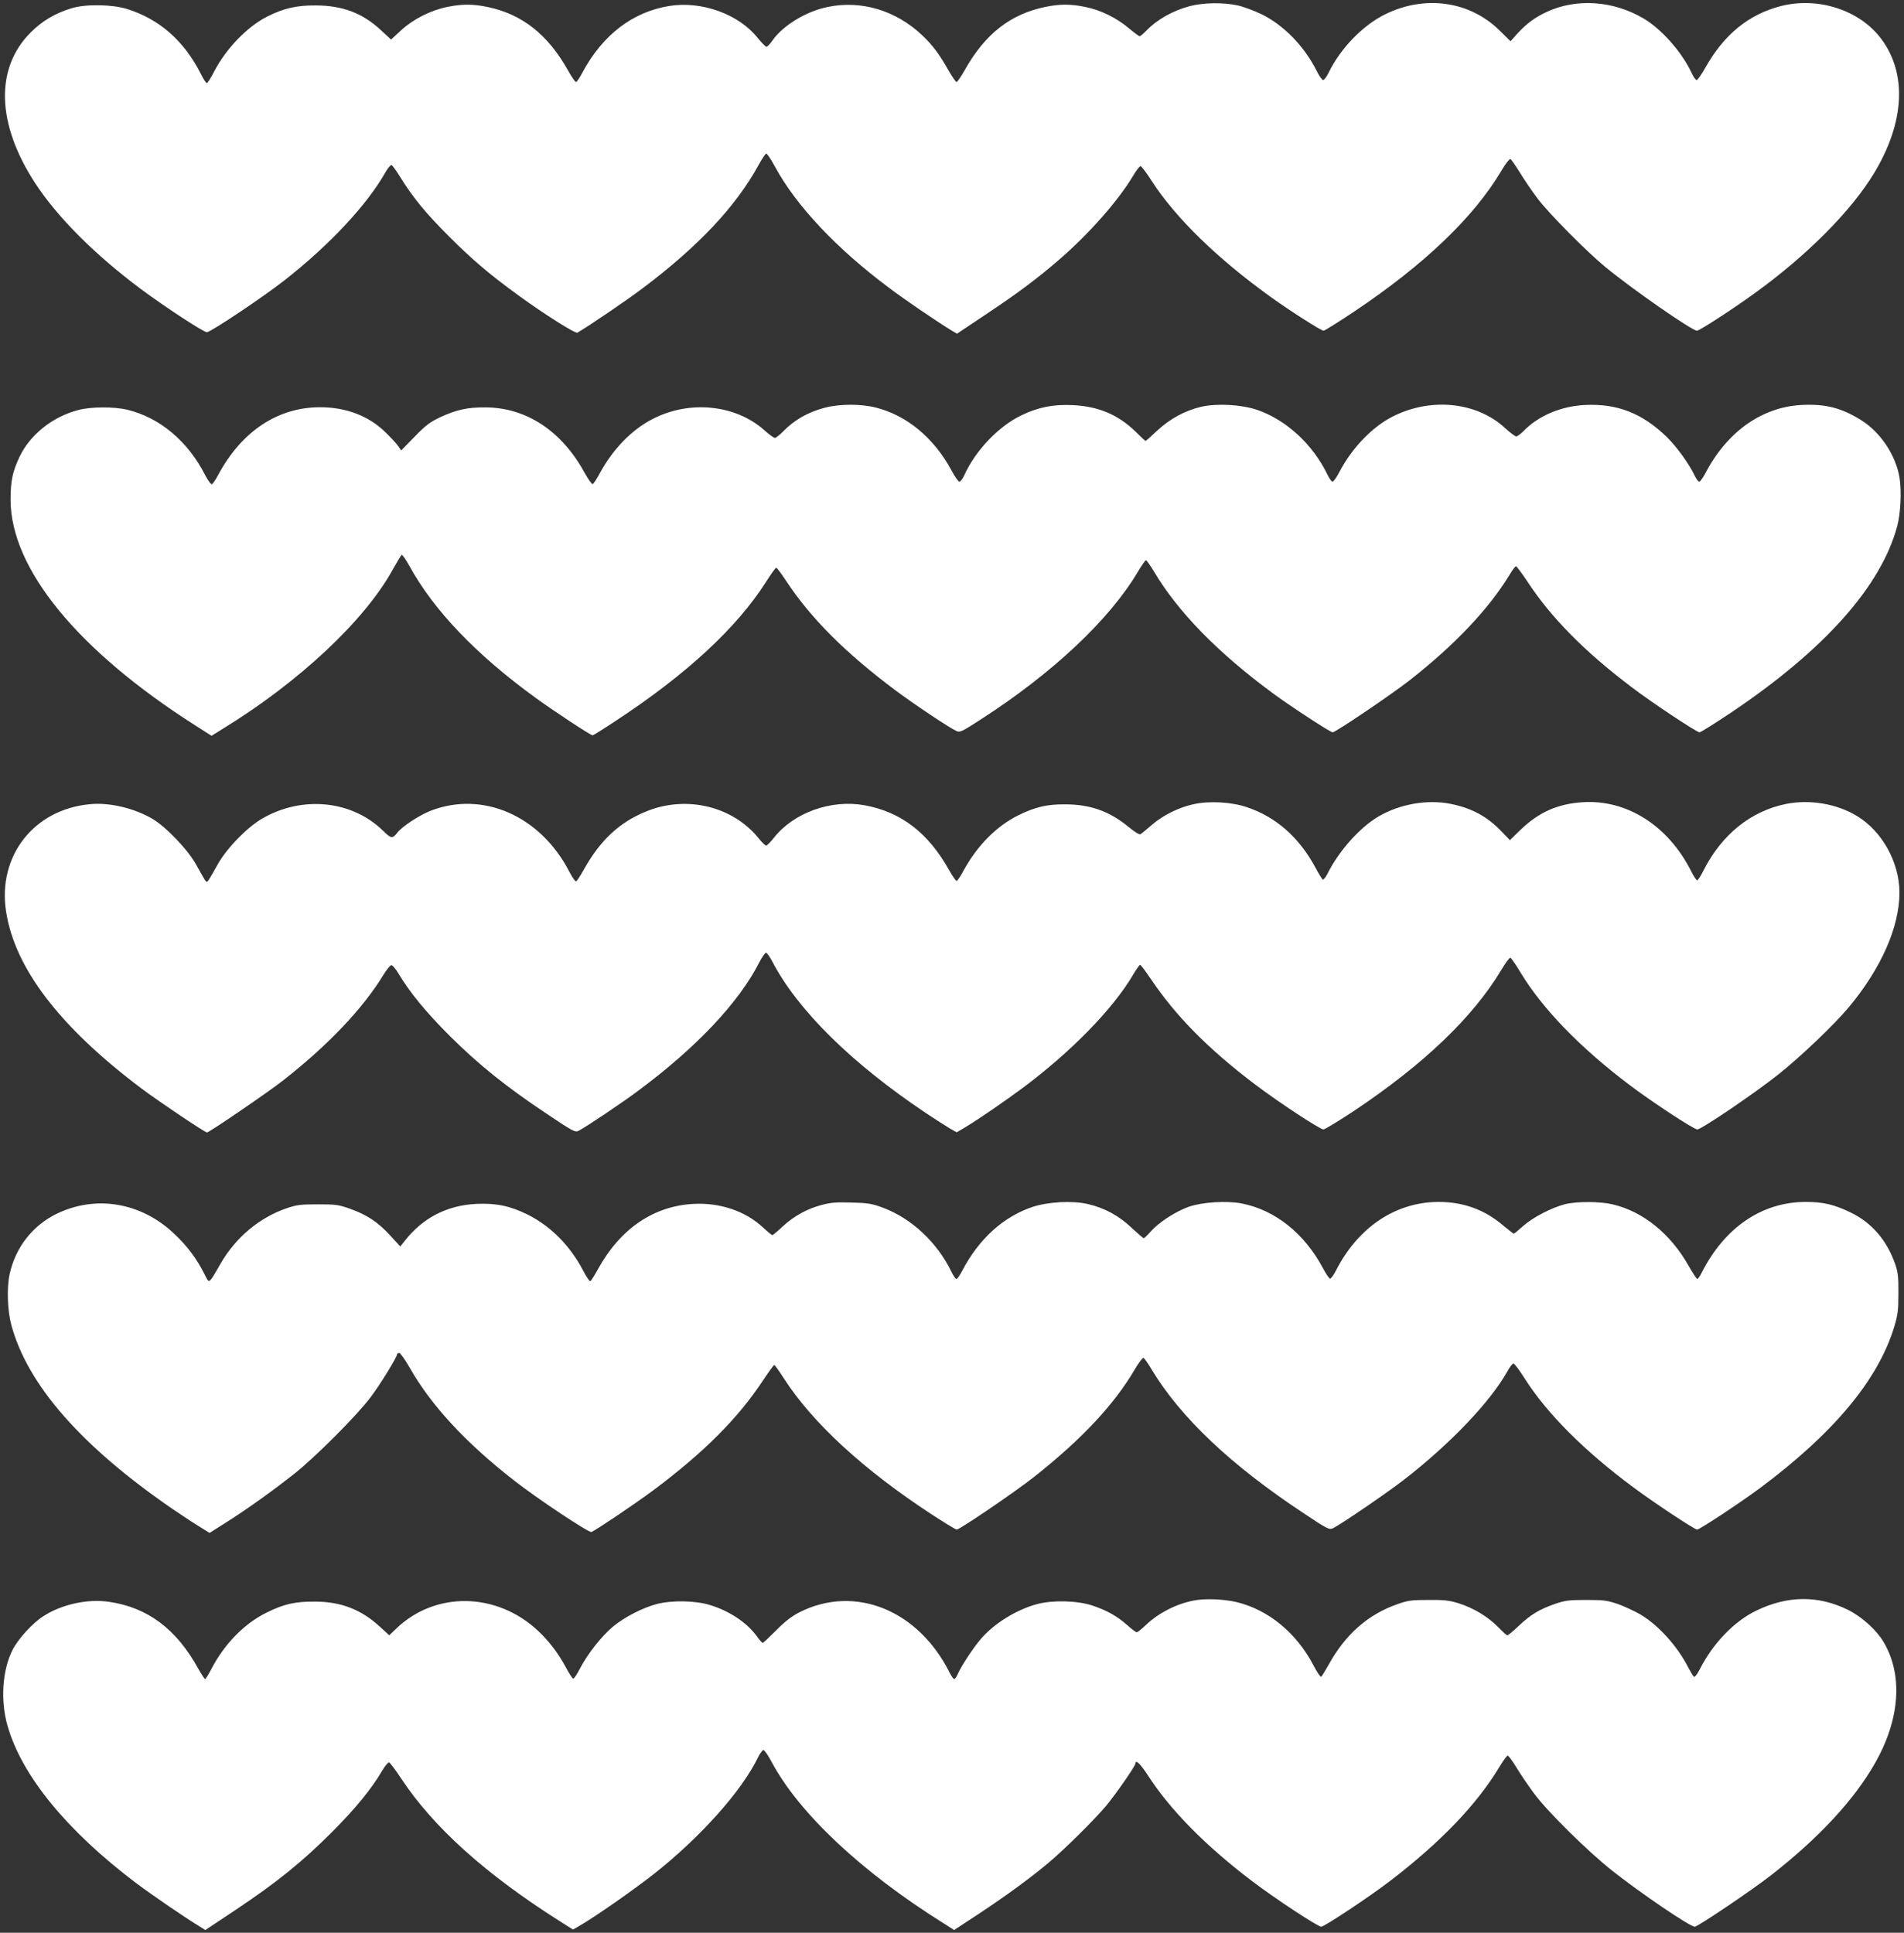
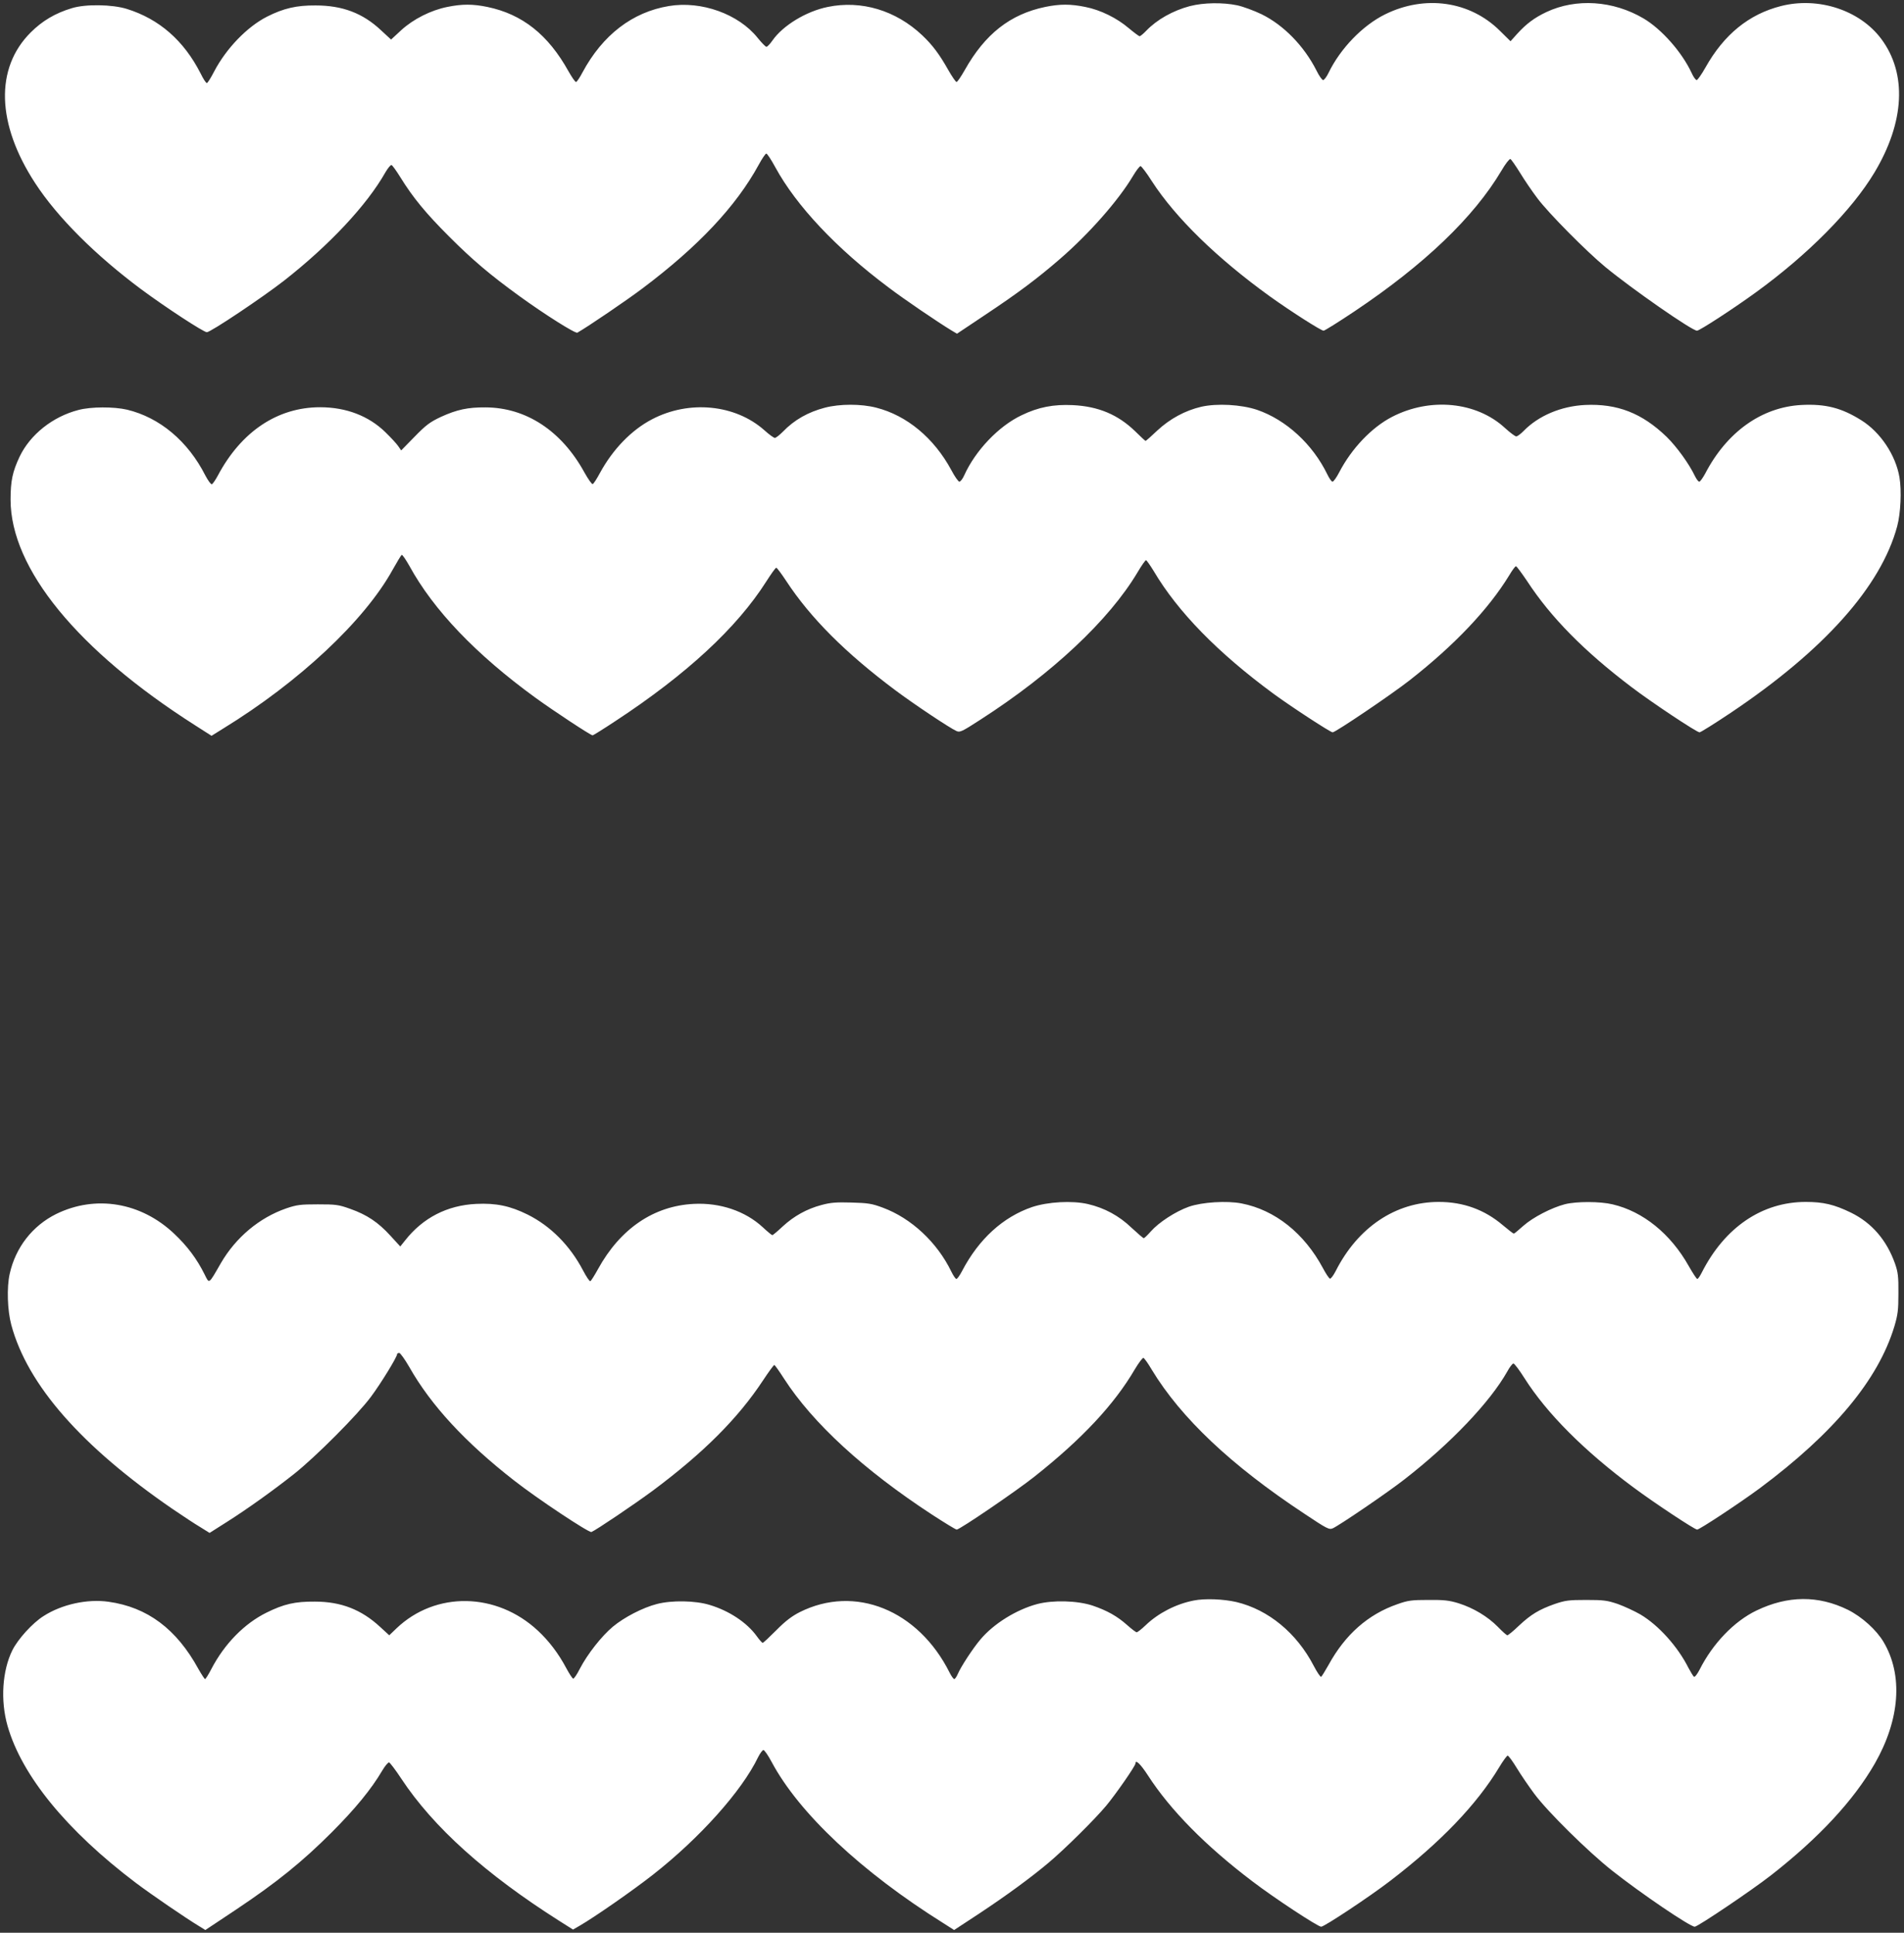
<svg xmlns="http://www.w3.org/2000/svg" version="1.0" width="1261pt" height="1280pt" viewBox="0 0 1261 1280" preserveAspectRatio="xMidYMid meet">
  <rect x="0" y="0" width="1261" height="1280" fill="#333333" stroke="none" />
  <g transform="translate(0,1280) scale(0.1,-0.1)" fill="#ffffff" stroke="none">
    <path d="M7882 12760 c-114 -30 -220 -90 -291 -164 -19 -20 -39 -36 -43 -36 -5 0 -37 24 -73 54 -79 67 -186 120 -287 140 -98 20 -169 20 -266 0 -231 -48 -398 -179 -532 -417 -25 -44 -49 -80 -55 -80 -5 0 -30 36 -55 80 -58 103 -105 166 -173 230 -174 164 -402 233 -625 187 -143 -29 -297 -123 -366 -222 -16 -23 -34 -42 -40 -42 -6 0 -32 27 -58 59 -126 158 -373 247 -588 211 -242 -40 -439 -192 -572 -439 -18 -35 -38 -64 -43 -64 -6 0 -28 32 -50 71 -135 243 -306 378 -537 426 -97 20 -168 20 -266 0 -109 -22 -224 -80 -305 -154 l-67 -62 -66 61 c-121 114 -256 165 -434 165 -126 1 -212 -19 -321 -74 -132 -67 -270 -210 -350 -362 -22 -43 -44 -78 -49 -78 -6 0 -24 28 -41 63 -111 218 -274 361 -489 428 -97 30 -273 33 -364 5 -110 -33 -196 -84 -273 -161 -237 -237 -226 -606 30 -998 148 -227 398 -476 701 -702 162 -120 414 -285 436 -285 25 0 370 231 512 342 299 234 548 500 670 716 17 29 35 51 41 49 6 -2 32 -38 58 -80 84 -136 169 -239 323 -393 156 -156 269 -252 466 -395 167 -121 371 -250 384 -242 69 39 329 216 431 293 370 278 620 544 770 819 22 41 45 74 50 74 6 0 33 -41 60 -91 139 -255 404 -537 749 -795 101 -77 328 -231 417 -285 l37 -22 193 129 c209 139 339 236 490 367 192 166 387 388 481 546 22 37 45 68 52 68 6 -1 40 -45 74 -99 157 -243 433 -512 784 -765 137 -98 337 -226 354 -226 7 0 100 58 206 129 461 309 788 621 972 931 26 45 53 79 59 77 5 -1 34 -43 64 -91 29 -48 81 -124 115 -169 73 -98 328 -355 451 -456 176 -145 573 -421 606 -421 17 0 240 145 386 251 347 251 639 546 789 796 201 335 217 656 45 886 -142 190 -417 280 -664 217 -212 -54 -377 -188 -500 -407 -26 -46 -52 -83 -58 -83 -7 0 -22 21 -34 48 -64 137 -198 289 -318 360 -202 119 -447 135 -644 42 -78 -37 -132 -77 -192 -143 l-45 -50 -70 69 c-198 197 -496 240 -761 109 -148 -73 -296 -226 -374 -387 -13 -27 -29 -48 -36 -48 -7 0 -27 28 -44 63 -82 162 -217 301 -364 373 -50 24 -123 51 -161 59 -95 20 -223 18 -312 -5z" />
    <path d="M5463 10100 c-111 -29 -203 -81 -278 -159 -22 -22 -46 -41 -53 -41 -8 0 -39 23 -70 51 -193 171 -498 201 -744 72 -136 -71 -259 -198 -345 -356 -21 -39 -42 -72 -48 -73 -5 -2 -30 33 -55 78 -151 275 -386 429 -654 430 -118 1 -191 -15 -296 -63 -72 -34 -98 -53 -174 -131 l-89 -91 -20 29 c-11 16 -49 57 -84 91 -110 108 -260 166 -433 166 -282 0 -522 -161 -677 -452 -16 -30 -34 -56 -40 -58 -6 -2 -25 24 -43 58 -115 227 -302 384 -519 436 -87 20 -238 20 -321 -2 -171 -44 -320 -163 -390 -309 -47 -100 -60 -160 -60 -285 0 -456 444 -999 1223 -1495 l108 -69 77 48 c502 308 936 714 1122 1051 29 52 56 96 60 99 5 3 27 -30 51 -72 160 -293 441 -587 834 -873 127 -92 367 -250 380 -250 4 0 73 43 153 96 469 308 803 617 997 923 32 50 61 91 66 91 5 0 34 -39 65 -86 162 -247 394 -479 726 -727 122 -91 357 -248 402 -268 23 -11 36 -5 161 76 474 305 851 659 1039 975 26 44 51 80 56 80 4 0 27 -33 51 -72 159 -269 424 -541 794 -813 116 -85 376 -255 391 -255 19 0 386 248 509 344 299 234 523 471 660 695 20 34 40 61 45 61 5 0 37 -44 73 -97 158 -242 379 -466 692 -703 131 -100 432 -300 451 -300 7 0 100 58 206 129 618 414 996 837 1103 1236 23 85 30 236 15 324 -25 147 -126 299 -253 378 -131 82 -236 109 -396 101 -263 -14 -494 -178 -638 -455 -16 -29 -33 -53 -39 -53 -6 0 -18 16 -28 36 -39 82 -120 194 -188 261 -163 157 -326 221 -541 211 -158 -8 -308 -71 -407 -173 -19 -19 -40 -35 -48 -35 -8 0 -41 25 -74 55 -189 175 -496 205 -749 74 -135 -70 -267 -209 -349 -366 -18 -35 -38 -63 -45 -63 -6 0 -21 21 -34 48 -97 200 -273 362 -466 428 -105 35 -265 44 -370 20 -106 -25 -206 -79 -290 -157 -40 -38 -75 -69 -78 -69 -2 0 -33 28 -68 63 -114 111 -245 166 -414 174 -127 6 -228 -13 -339 -67 -152 -72 -306 -234 -380 -398 -10 -23 -25 -42 -32 -42 -7 0 -31 34 -53 76 -115 213 -294 362 -497 414 -100 26 -242 26 -341 0z" />
-     <path d="M7905 7474 c-97 -21 -199 -71 -274 -135 -35 -30 -69 -58 -76 -63 -8 -6 -33 9 -79 46 -126 105 -255 151 -421 151 -120 1 -198 -17 -310 -72 -145 -72 -272 -200 -362 -364 -21 -40 -42 -71 -48 -71 -5 1 -28 33 -50 73 -138 246 -318 384 -559 428 -222 40 -470 -49 -601 -216 -22 -28 -45 -51 -51 -51 -6 0 -29 22 -51 50 -172 211 -477 284 -741 177 -179 -72 -307 -191 -417 -389 -22 -39 -44 -73 -50 -75 -5 -1 -26 27 -45 65 -191 369 -572 536 -917 403 -74 -29 -188 -103 -220 -144 -34 -43 -42 -42 -96 11 -206 202 -536 235 -802 80 -101 -59 -238 -201 -295 -306 -25 -45 -51 -90 -58 -100 -11 -16 -13 -16 -25 0 -6 10 -32 55 -57 100 -53 98 -201 253 -292 306 -120 70 -284 109 -413 96 -371 -35 -611 -342 -555 -709 57 -376 355 -766 896 -1173 116 -87 421 -292 435 -292 14 0 401 264 502 343 298 233 528 475 664 697 22 36 46 66 54 68 8 1 28 -22 48 -55 75 -126 181 -255 340 -414 191 -190 374 -337 643 -516 171 -115 188 -124 210 -112 52 27 290 187 393 264 387 287 670 587 805 854 17 33 37 61 43 61 7 0 25 -26 42 -58 168 -322 524 -673 1015 -1002 63 -42 135 -88 160 -103 l46 -26 56 33 c94 57 257 169 384 263 320 239 598 524 729 749 21 35 41 64 46 64 5 0 36 -42 70 -92 165 -246 380 -464 690 -699 153 -116 431 -299 454 -299 9 0 101 56 204 124 461 308 786 619 973 931 28 47 55 84 61 82 6 -2 36 -45 67 -97 145 -240 392 -495 715 -740 147 -112 433 -300 456 -300 27 0 385 243 539 366 148 118 367 327 465 444 214 257 335 531 335 760 -1 199 -114 404 -280 505 -134 82 -312 112 -470 81 -234 -47 -428 -203 -549 -443 -17 -35 -36 -63 -41 -63 -5 0 -24 28 -41 63 -152 300 -426 474 -719 454 -165 -11 -288 -66 -408 -181 l-72 -70 -53 55 c-96 101 -197 156 -338 185 -156 31 -336 0 -479 -83 -124 -73 -263 -228 -339 -381 -12 -23 -26 -40 -31 -37 -4 3 -27 39 -49 81 -108 200 -262 335 -455 399 -101 34 -249 42 -351 19z" />
    <path d="M5442 4820 c-99 -26 -184 -74 -258 -142 -34 -32 -65 -58 -69 -58 -4 0 -33 24 -64 53 -116 107 -283 163 -456 154 -265 -13 -487 -164 -634 -431 -23 -42 -46 -78 -51 -81 -5 -3 -27 30 -49 72 -86 164 -214 293 -366 369 -117 58 -210 77 -340 71 -193 -9 -354 -92 -472 -242 l-32 -40 -65 71 c-82 90 -156 139 -266 178 -78 28 -96 30 -215 30 -116 0 -139 -3 -210 -27 -178 -62 -333 -192 -432 -362 -83 -144 -76 -139 -108 -75 -51 103 -115 188 -201 269 -220 209 -521 259 -782 131 -157 -78 -269 -221 -308 -397 -20 -90 -15 -242 11 -338 107 -397 465 -805 1070 -1220 66 -45 148 -99 182 -119 l61 -38 112 71 c142 90 309 210 447 319 144 114 423 394 510 512 65 87 173 263 173 282 0 4 6 8 14 8 7 0 37 -42 66 -92 144 -255 373 -502 695 -753 153 -120 495 -347 512 -341 30 12 285 184 408 275 335 250 563 478 729 730 37 56 70 101 74 101 4 0 33 -41 65 -91 190 -294 527 -604 980 -900 83 -54 157 -99 163 -99 20 0 393 254 514 350 316 250 530 479 666 712 26 43 51 77 57 75 6 -2 31 -37 55 -78 193 -319 526 -634 1011 -954 153 -102 164 -107 189 -96 47 22 363 237 474 324 306 238 565 510 680 713 16 30 35 54 41 54 7 0 40 -44 74 -98 148 -233 395 -481 723 -724 136 -101 403 -278 420 -278 16 0 284 177 415 274 491 366 784 718 891 1071 23 78 27 108 27 220 1 110 -3 140 -22 195 -55 156 -153 271 -292 339 -111 54 -183 71 -300 71 -289 0 -536 -168 -688 -467 -12 -24 -25 -43 -30 -43 -5 0 -30 39 -57 86 -119 212 -302 361 -504 408 -83 20 -239 20 -315 1 -89 -23 -213 -87 -277 -144 -31 -28 -59 -51 -62 -51 -4 0 -36 25 -73 56 -121 103 -262 154 -424 154 -286 0 -536 -168 -683 -458 -15 -29 -32 -52 -38 -50 -7 3 -27 33 -46 69 -124 232 -318 386 -539 429 -97 19 -262 9 -350 -22 -87 -31 -198 -103 -251 -163 -22 -25 -43 -45 -47 -45 -4 0 -40 31 -81 69 -82 79 -178 131 -289 157 -104 24 -265 15 -370 -20 -192 -66 -352 -211 -463 -423 -15 -29 -32 -53 -38 -53 -5 0 -20 21 -33 48 -94 194 -265 354 -454 424 -72 27 -98 31 -207 34 -102 3 -139 0 -198 -16z" />
    <path d="M7905 2200 c-117 -23 -233 -83 -316 -162 -28 -27 -55 -48 -61 -48 -5 0 -33 21 -61 46 -68 61 -135 98 -232 131 -101 33 -262 37 -365 10 -139 -37 -290 -131 -377 -235 -50 -59 -129 -180 -149 -227 -8 -19 -19 -35 -24 -35 -5 0 -19 19 -31 43 -208 415 -627 584 -993 400 -51 -26 -94 -58 -154 -119 -46 -46 -86 -84 -91 -84 -4 0 -22 20 -39 44 -65 90 -182 168 -312 207 -94 29 -251 32 -350 6 -93 -24 -215 -87 -291 -150 -75 -63 -168 -181 -219 -279 -19 -38 -39 -67 -44 -65 -6 2 -26 33 -46 70 -51 96 -114 179 -187 247 -274 256 -678 263 -937 16 l-48 -46 -60 55 c-124 115 -259 168 -433 168 -131 1 -205 -16 -320 -73 -146 -72 -278 -206 -365 -373 -19 -37 -38 -67 -42 -67 -3 0 -23 30 -44 67 -145 265 -338 409 -595 445 -141 20 -310 -17 -431 -95 -73 -46 -169 -152 -206 -226 -67 -135 -80 -333 -32 -501 94 -329 391 -693 850 -1040 104 -78 327 -231 423 -289 l37 -23 203 135 c271 181 440 318 633 511 156 156 264 288 335 409 19 32 39 56 46 55 6 -2 43 -50 81 -108 212 -321 558 -632 1047 -942 l90 -57 45 26 c100 58 350 232 484 337 309 242 589 554 697 779 13 26 29 47 35 47 7 0 31 -35 54 -78 181 -340 597 -730 1137 -1068 l72 -46 163 107 c183 121 344 239 463 339 108 91 303 284 381 377 64 77 194 264 194 280 0 29 33 -3 82 -78 149 -231 384 -469 693 -703 144 -110 433 -300 455 -300 21 0 321 199 455 302 336 257 576 508 724 754 25 42 51 77 56 77 6 0 33 -37 61 -83 28 -46 80 -122 115 -169 87 -118 357 -384 515 -509 195 -154 517 -372 548 -372 20 0 378 241 507 342 317 248 545 494 686 739 166 291 188 584 58 804 -47 80 -143 167 -237 214 -196 96 -397 95 -605 -5 -148 -71 -290 -219 -377 -392 -15 -29 -31 -50 -37 -47 -5 4 -21 30 -36 58 -71 142 -199 284 -319 355 -38 22 -105 53 -149 69 -71 24 -94 27 -210 27 -116 0 -138 -3 -209 -27 -104 -37 -157 -69 -237 -144 -36 -35 -71 -63 -76 -63 -5 0 -33 25 -63 56 -68 69 -162 125 -260 156 -62 19 -96 23 -200 22 -110 0 -135 -3 -205 -28 -194 -67 -346 -201 -456 -402 -23 -41 -45 -76 -49 -79 -5 -3 -27 30 -49 72 -113 218 -300 372 -512 423 -87 20 -209 25 -284 10z" />
  </g>
</svg>